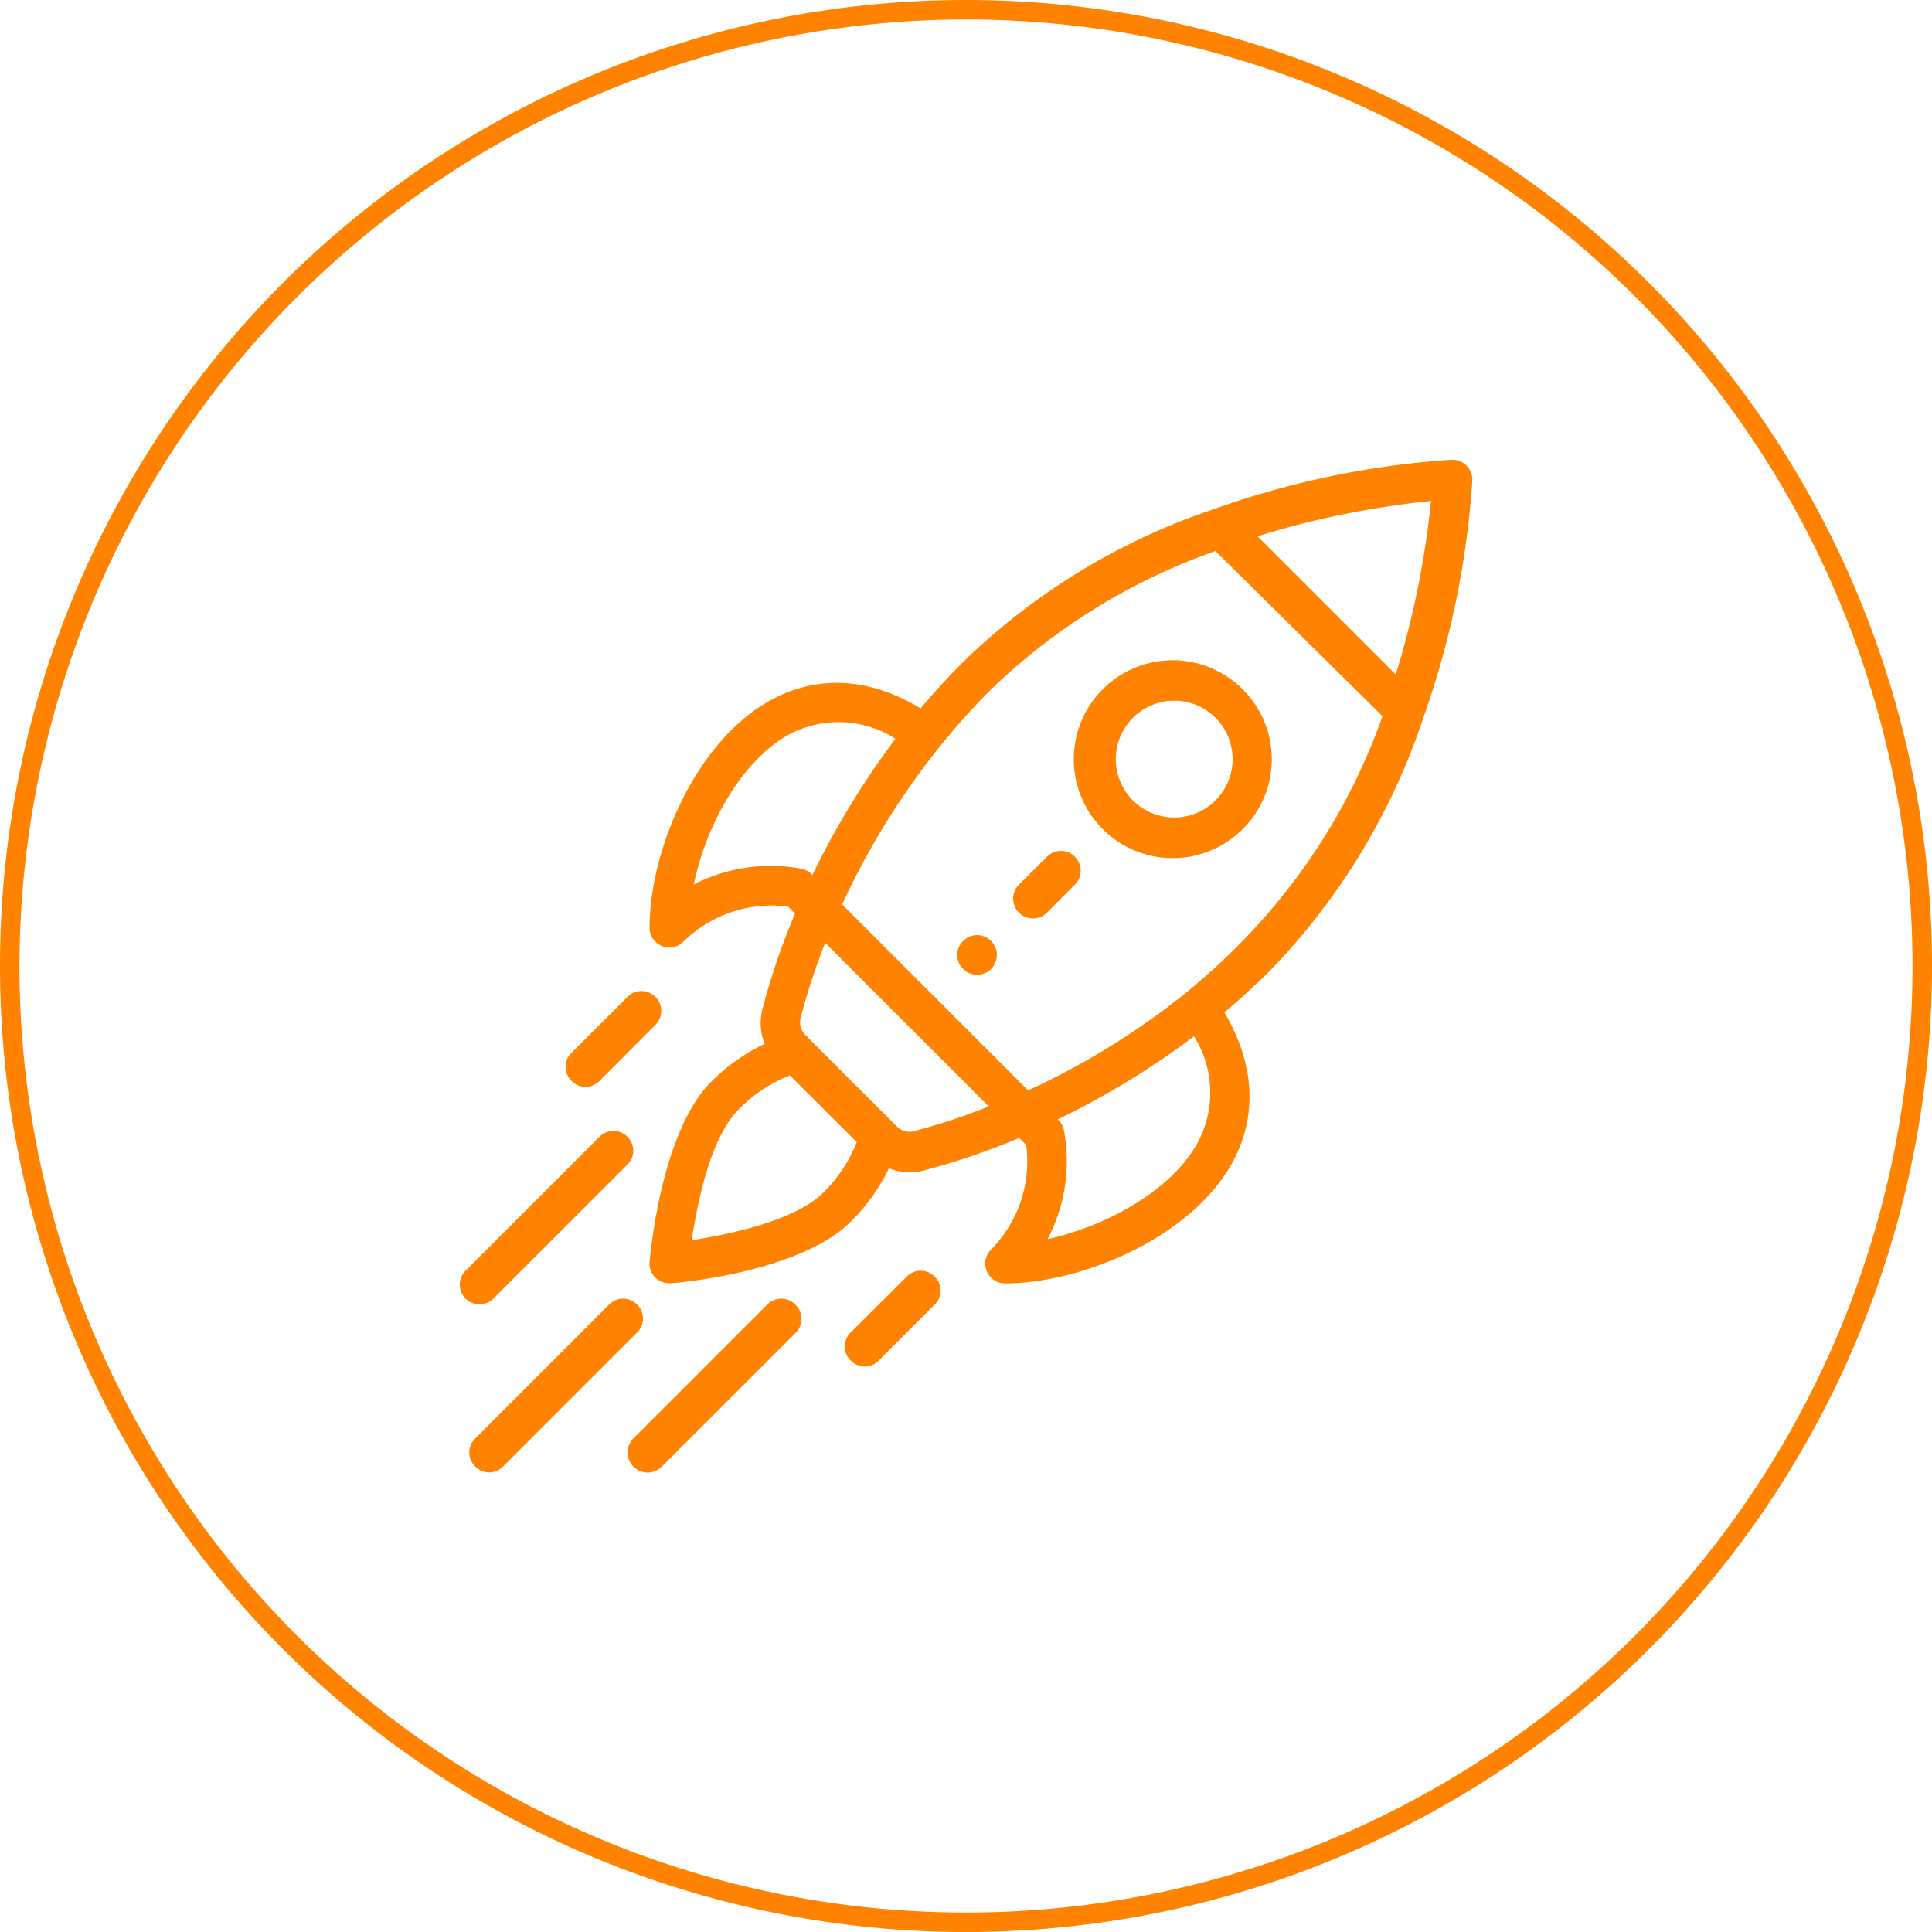
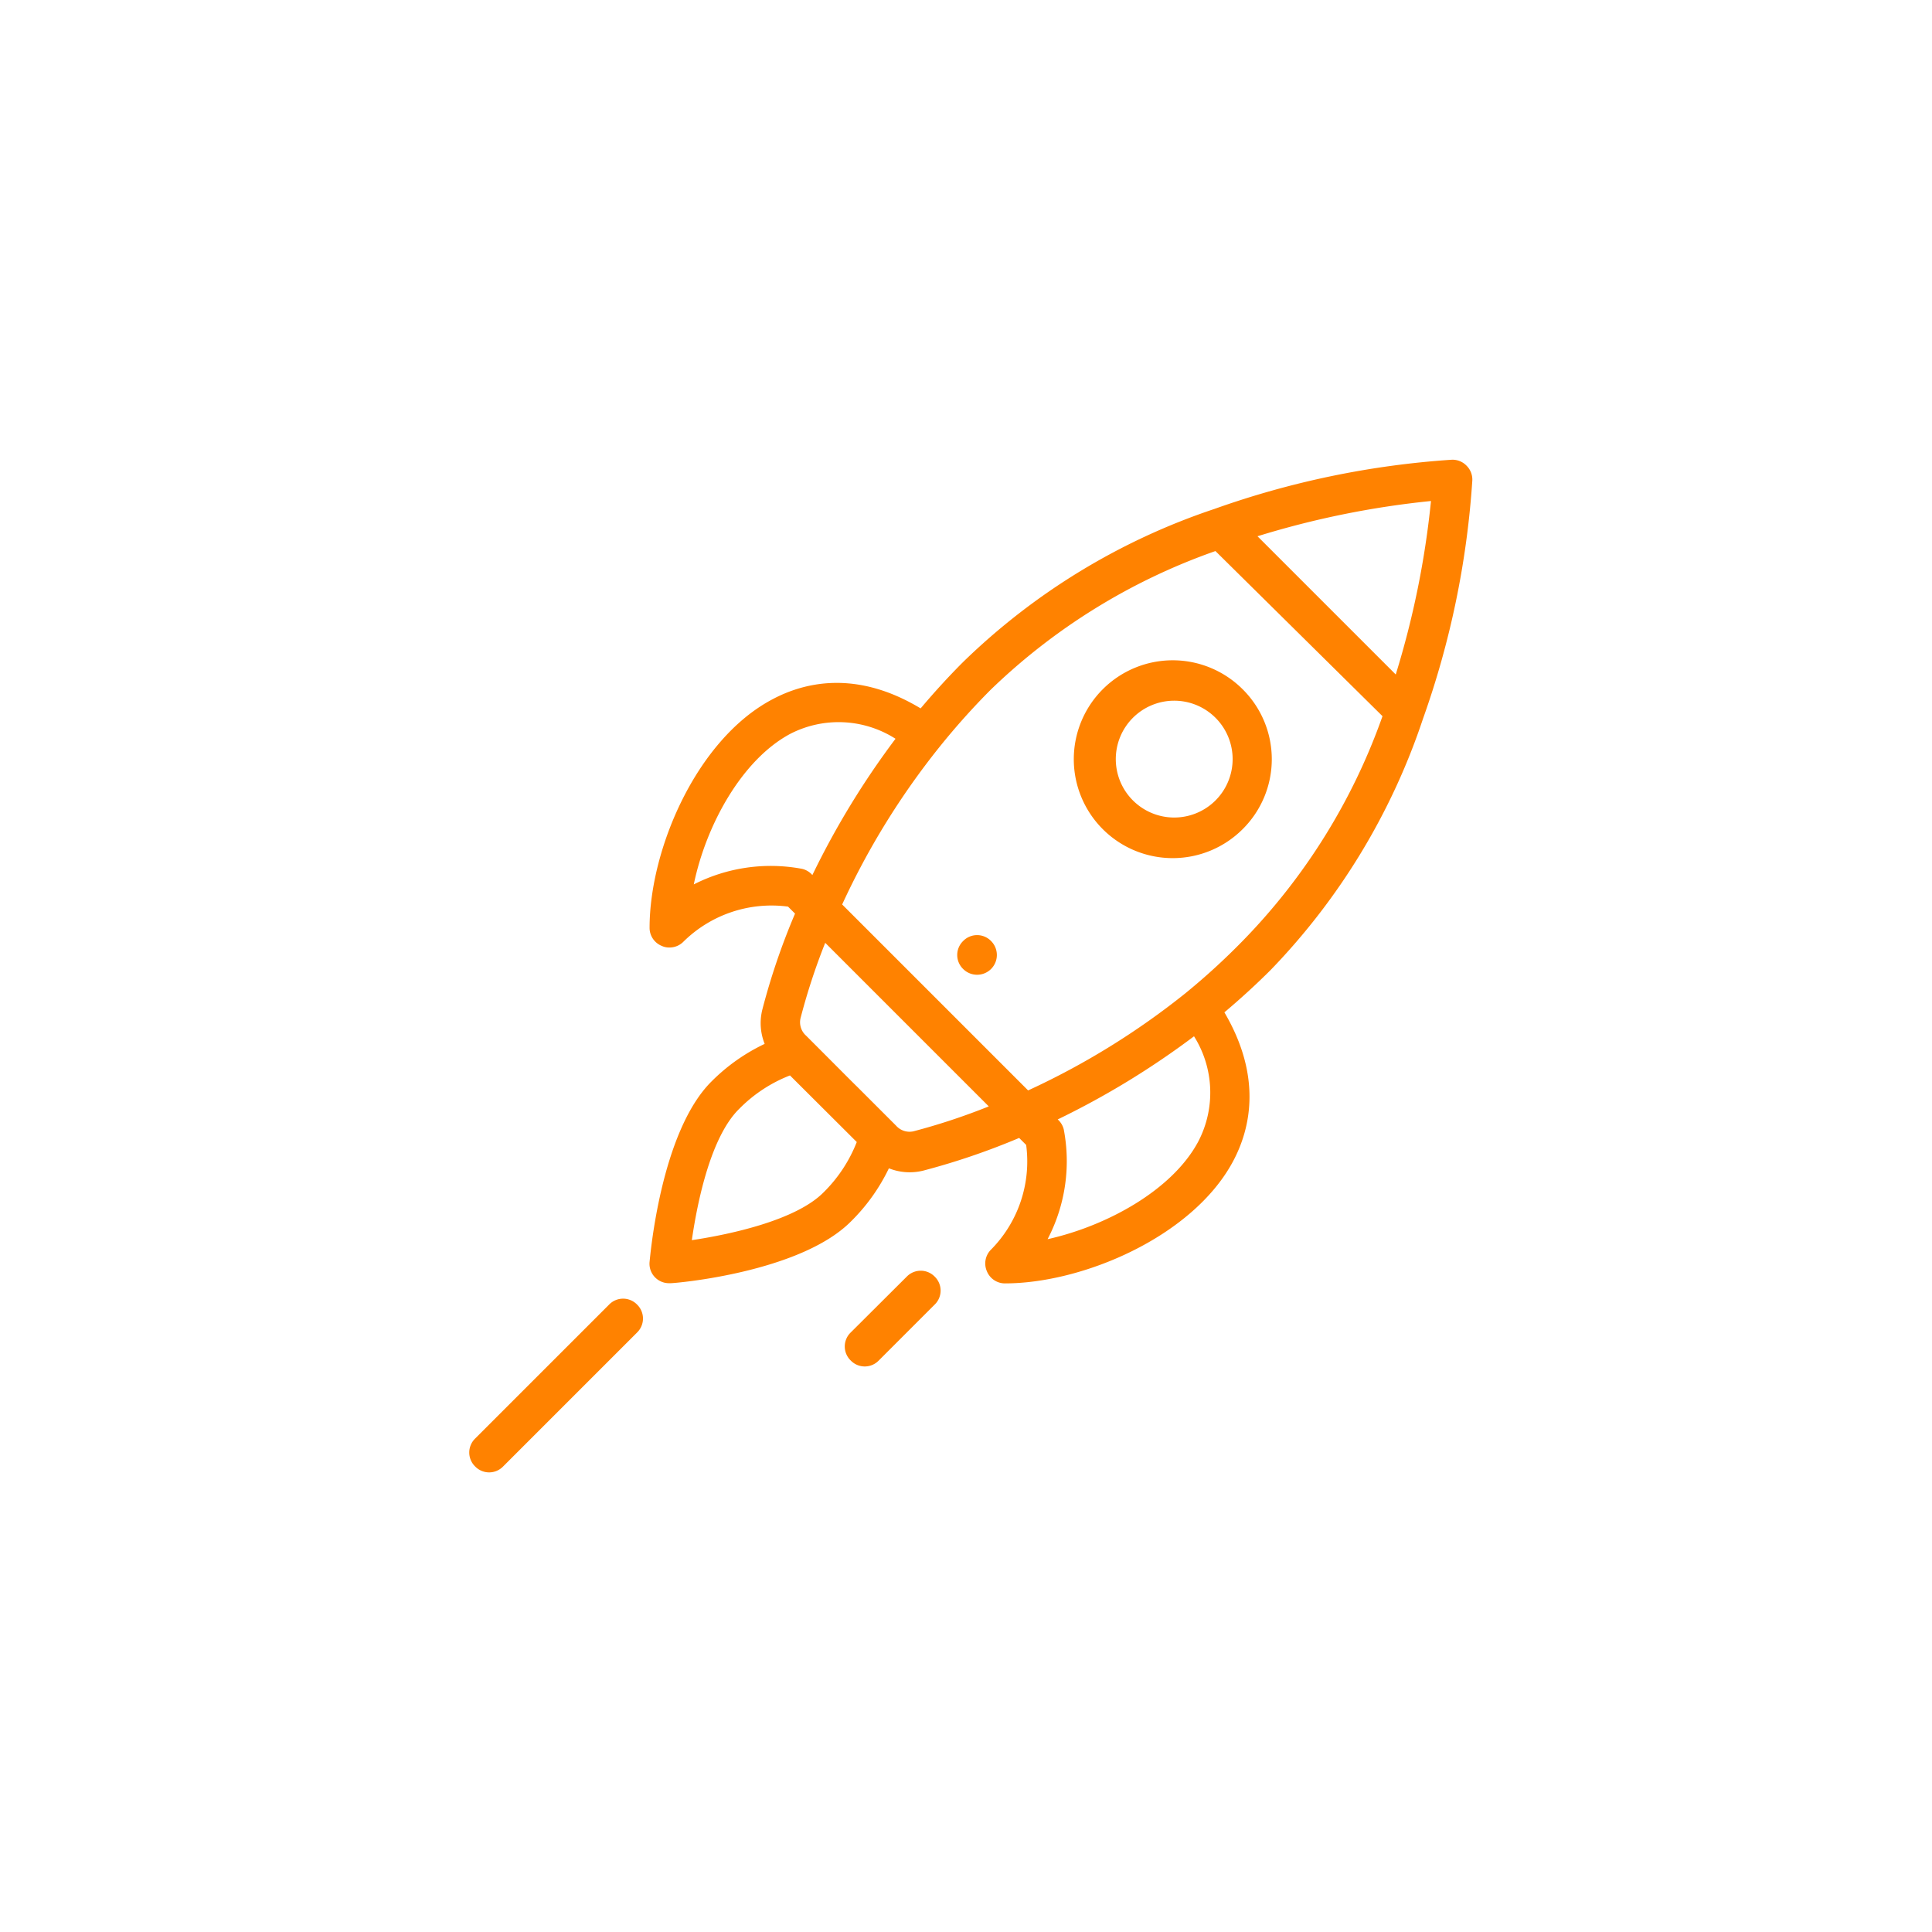
<svg xmlns="http://www.w3.org/2000/svg" viewBox="0 0 99.22 99.22">
  <defs>
    <style>.cls-1{fill:#ff8200;}</style>
  </defs>
  <title>история300</title>
  <g id="Слой_2" data-name="Слой 2">
    <g id="Слой_1-2" data-name="Слой 1">
-       <path class="cls-1" d="M49.61,1A48.61,48.61,0,1,1,1,49.61,48.67,48.67,0,0,1,49.61,1m0-1A49.61,49.61,0,1,0,99.22,49.61,49.61,49.61,0,0,0,49.61,0Z" />
      <path class="cls-1" d="M50.9,48.33a1,1,0,0,0-1.44,0,1,1,0,0,0,0,1.43,1,1,0,1,0,1.44-1.43Z" />
      <path class="cls-1" d="M63.82,35.4a5.08,5.08,0,1,0,0,7.18A5.06,5.06,0,0,0,63.82,35.4Zm-1.43,5.74a3,3,0,1,1,0-4.31A3,3,0,0,1,62.39,41.14Z" />
      <path class="cls-1" d="M75.31,23.91a1,1,0,0,0-.75-.3,45.21,45.21,0,0,0-12.2,2.53A33.88,33.88,0,0,0,49.46,34c-.75.75-1.48,1.55-2.18,2.38-3.32-2-6-1.34-7.66-.44-3.86,2.07-6.26,7.69-6.26,11.71a1,1,0,0,0,.63.93.88.88,0,0,0,.39.08,1,1,0,0,0,.72-.3,6.44,6.44,0,0,1,5.37-1.8l.36.36a35,35,0,0,0-1.68,4.93,2.87,2.87,0,0,0,.12,1.76,9.74,9.74,0,0,0-2.74,1.94c-2.61,2.61-3.14,9-3.17,9.25a1,1,0,0,0,1,1.1h.08c.27,0,6.64-.55,9.25-3.16A9.74,9.74,0,0,0,45.65,60a2.9,2.9,0,0,0,1.76.12,36.36,36.36,0,0,0,4.93-1.68l.36.36a6.44,6.44,0,0,1-1.8,5.37,1,1,0,0,0-.22,1.11,1,1,0,0,0,.93.63c4,0,9.64-2.4,11.71-6.26.9-1.68,1.51-4.34-.44-7.66.83-.7,1.63-1.43,2.38-2.18a34,34,0,0,0,7.82-12.9,45.21,45.21,0,0,0,2.53-12.2A1,1,0,0,0,75.31,23.91ZM35.63,45.42c.63-3.05,2.47-6.4,4.95-7.73a5.43,5.43,0,0,1,5.41.25,42.3,42.3,0,0,0-4.27,7,1,1,0,0,0-.53-.32A8.71,8.71,0,0,0,35.63,45.42Zm6.65,15.83c-1.4,1.4-4.68,2.13-6.75,2.44.3-2.08,1-5.35,2.44-6.75a7.43,7.43,0,0,1,2.6-1.71L44,58.65A7.43,7.43,0,0,1,42.28,61.25Zm4.63-3.15a.92.92,0,0,1-.89-.29l-2-2c-.3-.29-1-1-2.62-2.62a.92.92,0,0,1-.29-.89,32.43,32.43,0,0,1,1.27-3.88l8.4,8.4A32.43,32.43,0,0,1,46.91,58.1Zm14.62.54c-1.33,2.48-4.68,4.32-7.73,5A8.64,8.64,0,0,0,54.63,58a1,1,0,0,0-.31-.51,42.3,42.3,0,0,0,7-4.27A5.43,5.43,0,0,1,61.53,58.64Zm2.29-10.32A35.15,35.15,0,0,1,60.89,51a38.93,38.93,0,0,1-8.09,5l-9.55-9.55a38.93,38.93,0,0,1,5-8.09,36.91,36.91,0,0,1,2.62-2.93,31.67,31.67,0,0,1,11.55-7.13L71,36.78A31.54,31.54,0,0,1,63.82,48.32Zm7.86-13.68-7.1-7.1a45.58,45.58,0,0,1,8.91-1.81A45.58,45.58,0,0,1,71.68,34.64Z" />
      <path class="cls-1" d="M48,65.56a1,1,0,0,0-1.43,0l-2.88,2.87a1,1,0,0,0,0,1.44,1,1,0,0,0,1.44,0L48,67A1,1,0,0,0,48,65.56Z" />
-       <path class="cls-1" d="M33.66,51.2a1,1,0,0,0-1.44,0l-2.87,2.87a1,1,0,0,0,0,1.44,1,1,0,0,0,1.44,0l2.87-2.88A1,1,0,0,0,33.66,51.2Z" />
-       <path class="cls-1" d="M40.84,67a1,1,0,0,0-1.44,0l-6.88,6.88A1,1,0,0,0,34,75.31l6.88-6.88A1,1,0,0,0,40.84,67Z" />
      <path class="cls-1" d="M32.72,67a1,1,0,0,0-1.44,0L24.4,73.88a1,1,0,0,0,0,1.43,1,1,0,0,0,1.44,0l6.88-6.88A1,1,0,0,0,32.72,67Z" />
-       <path class="cls-1" d="M32.22,58.38a1,1,0,0,0-1.43,0l-6.88,6.88a1,1,0,0,0,1.43,1.43l6.88-6.88A1,1,0,0,0,32.22,58.38Z" />
-       <path class="cls-1" d="M55.2,44a1,1,0,0,0-1.43,0l-1.44,1.43a1,1,0,1,0,1.44,1.44l1.43-1.44A1,1,0,0,0,55.2,44Z" />
    </g>
  </g>
</svg>